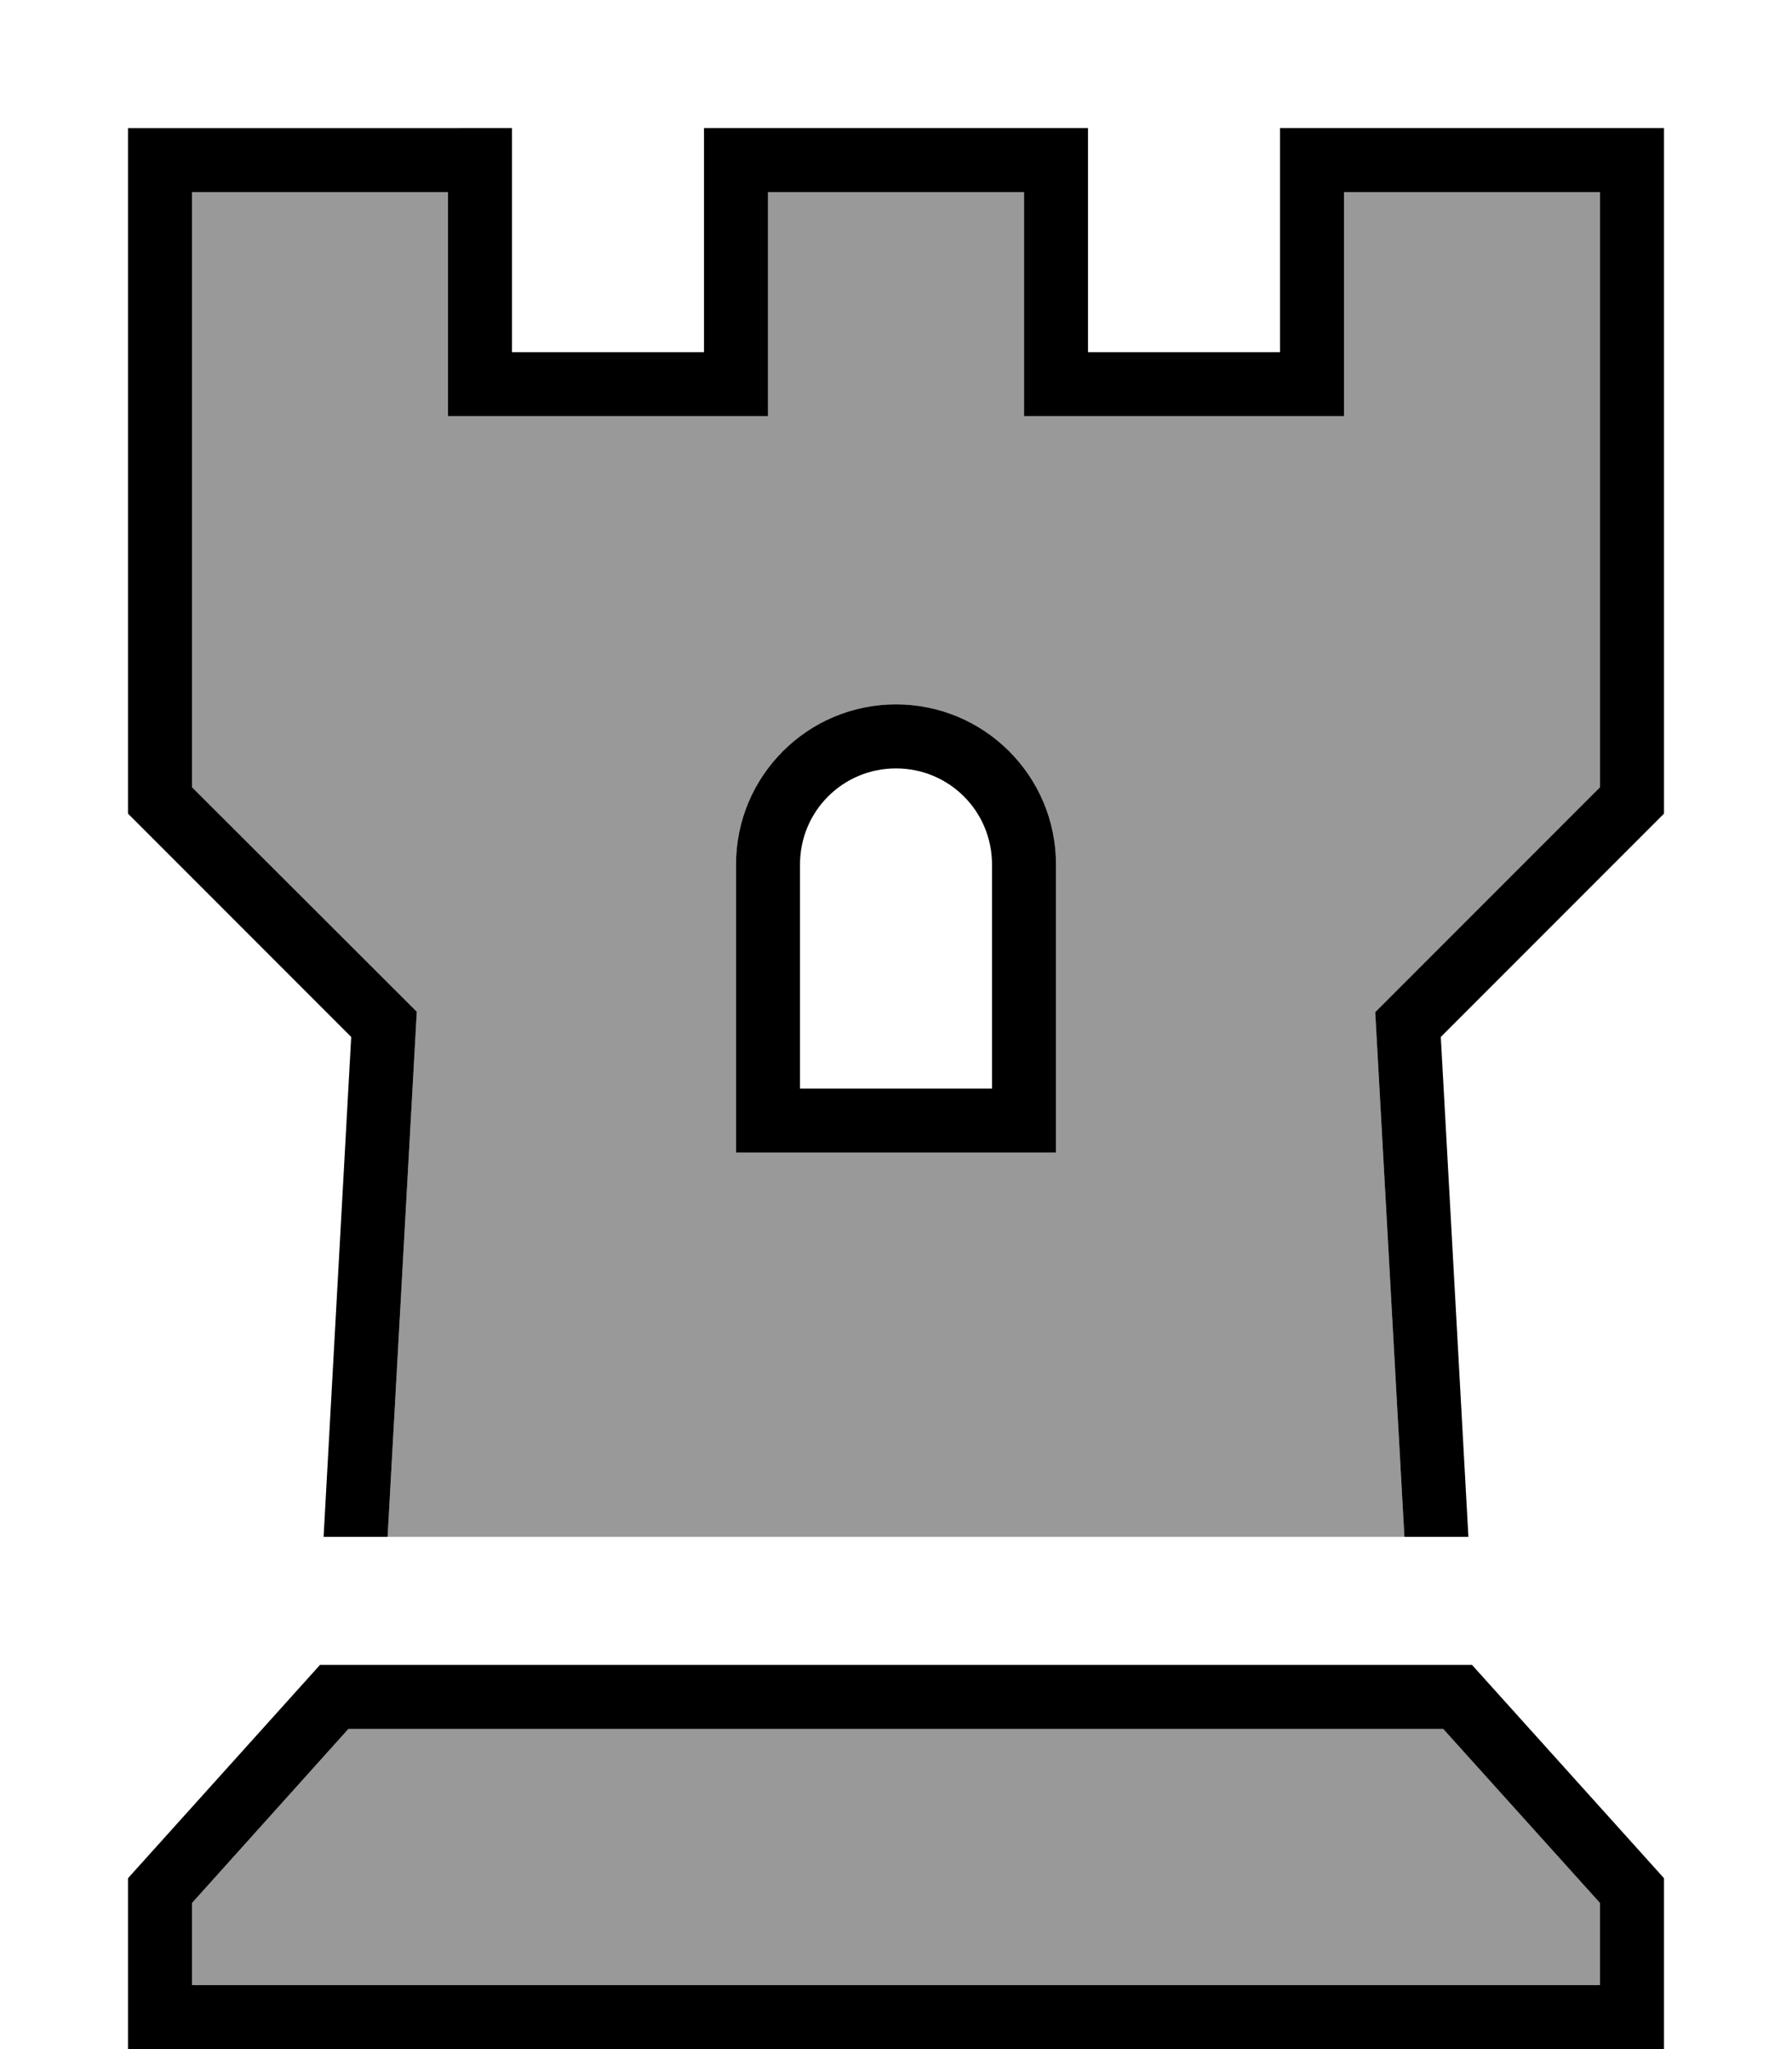
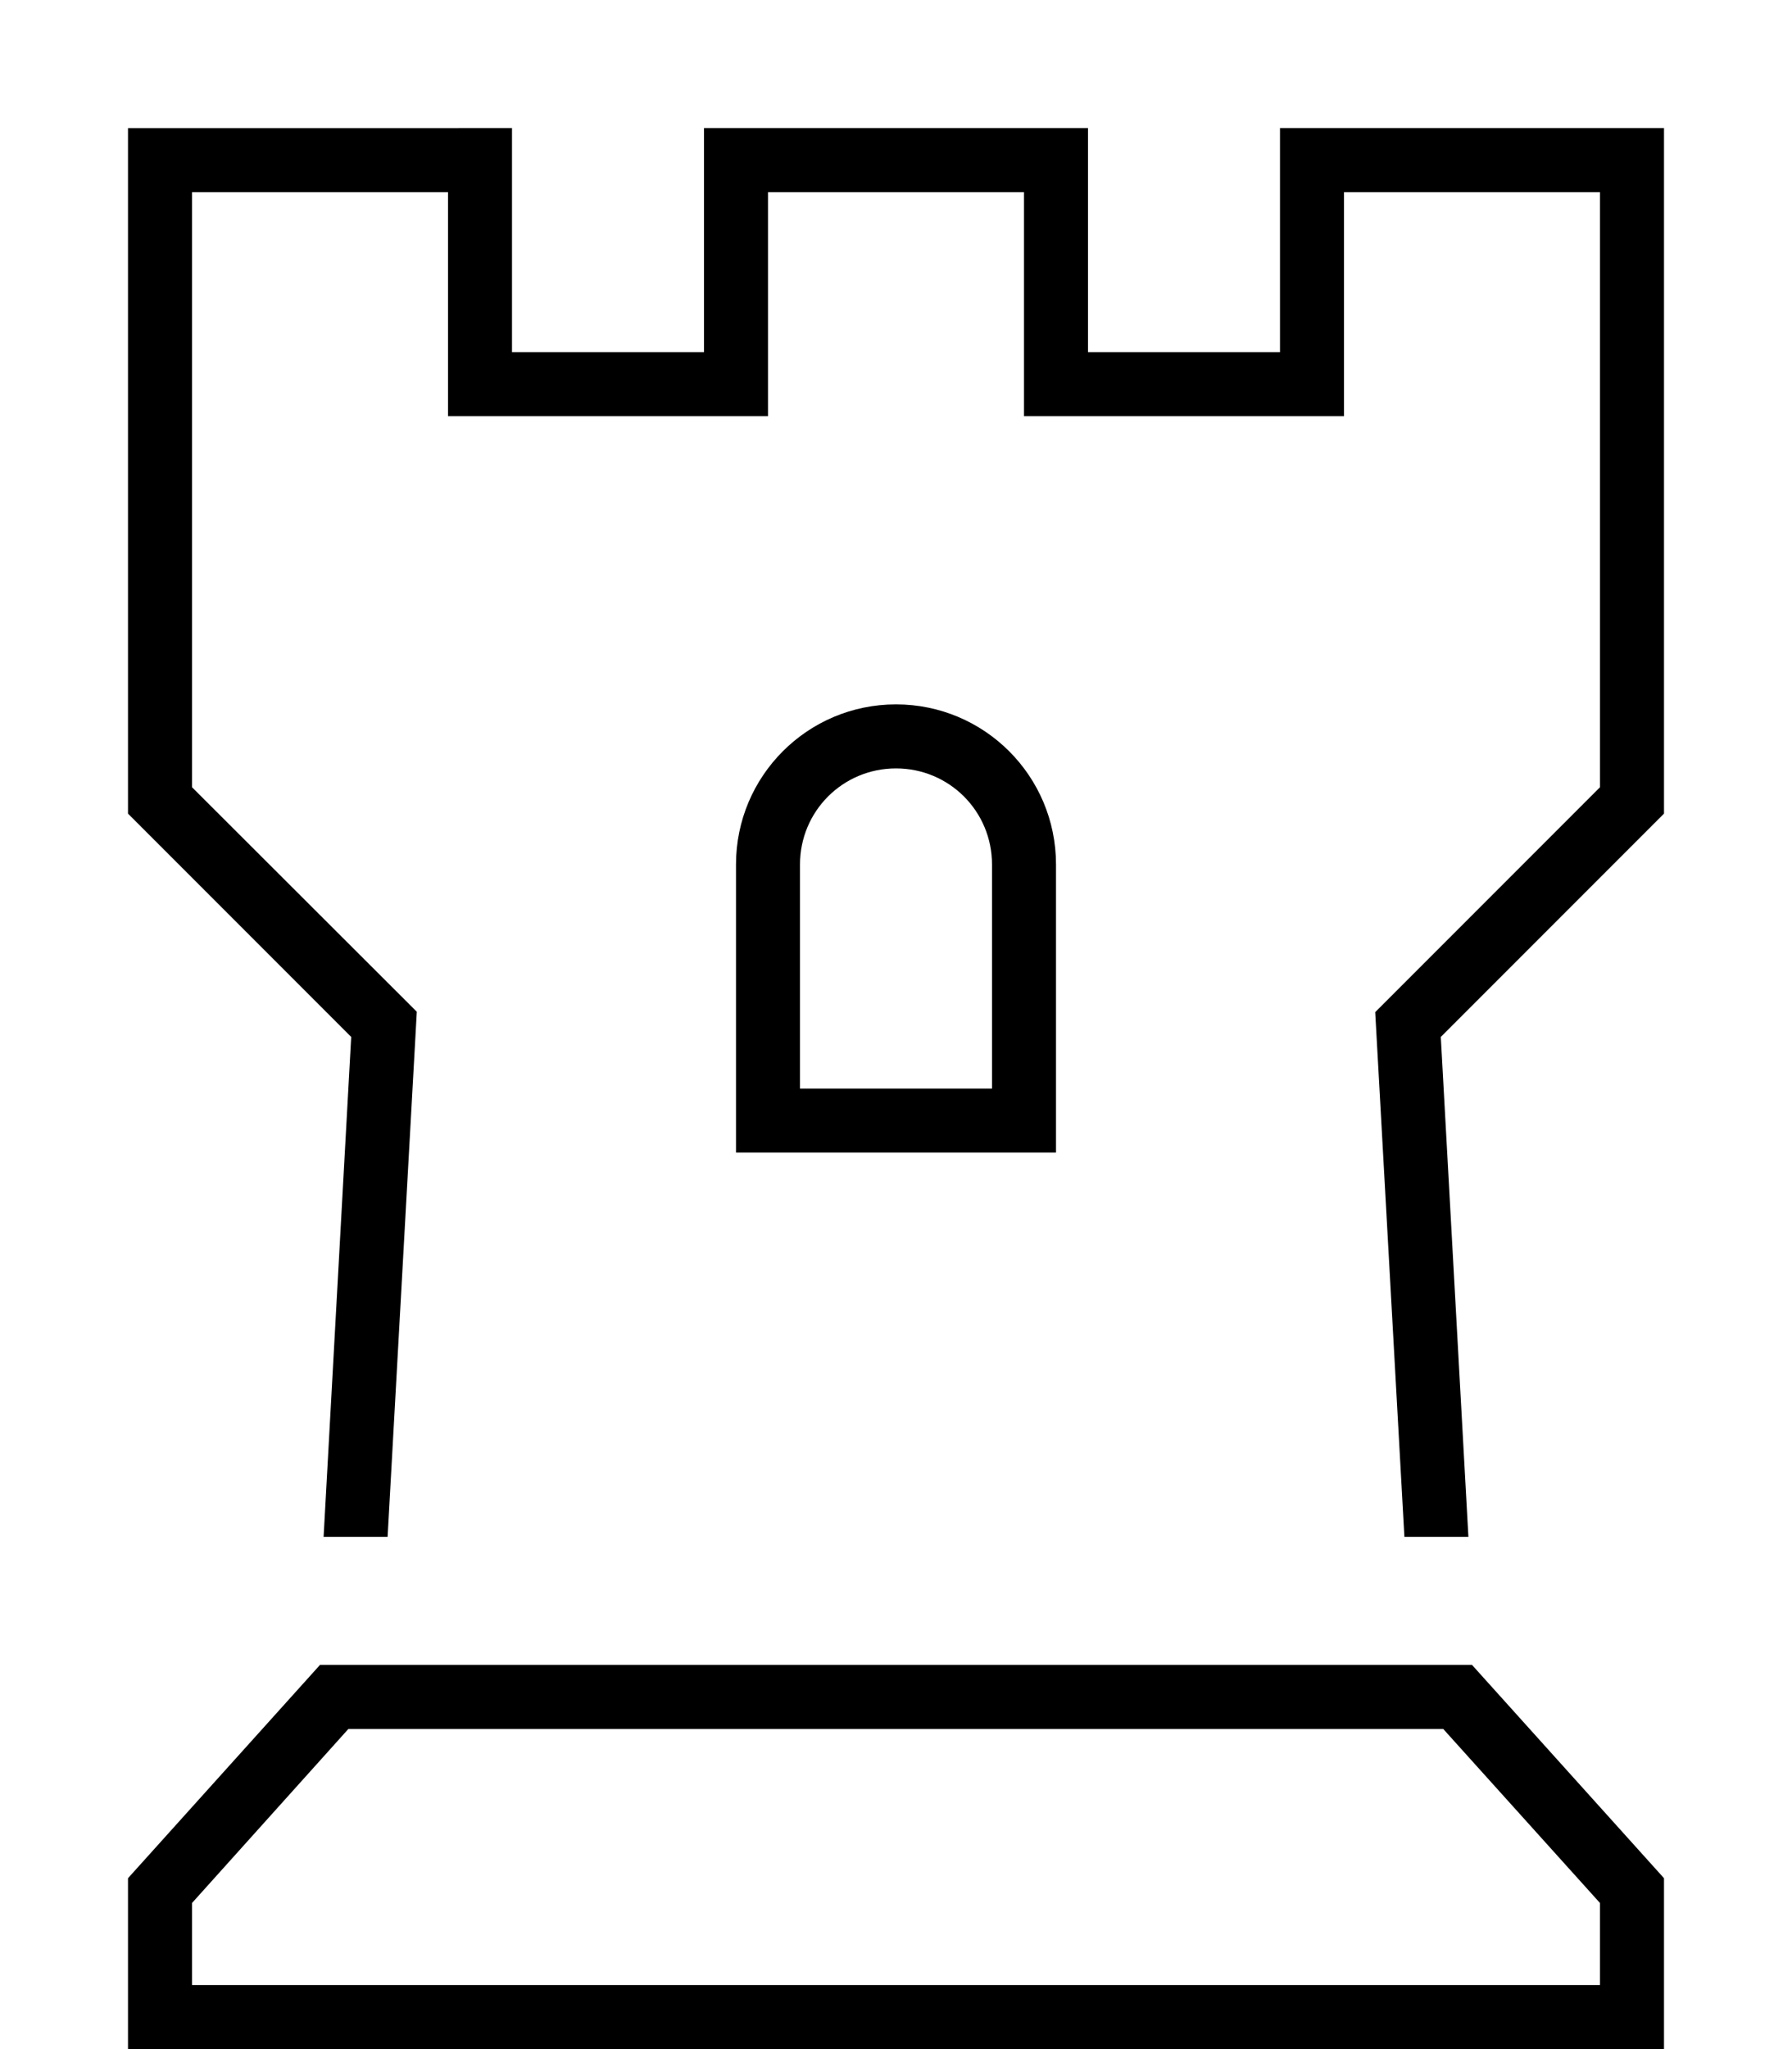
<svg xmlns="http://www.w3.org/2000/svg" viewBox="0 0 448 512">
  <defs>
    <style>.fa-secondary{opacity:.4}</style>
  </defs>
-   <path class="fa-secondary" d="M48 48l64 0 0 48 0 8 8 0 64 0 8 0 0-8 0-48 64 0 0 48 0 8 8 0 64 0 8 0 0-8 0-48 64 0 0 148.7-53.7 53.7-2.5 2.5 .2 3.6L351.1 384 96.9 384 104 256.4l.2-3.6-2.5-2.5L48 196.7 48 48zm0 427.5L87.1 432l273.7 0L400 475.5l0 20.5L48 496l0-20.5zM184 216l0 64 0 8 8 0 64 0 8 0 0-8 0-64c0-22.1-17.9-40-40-40s-40 17.9-40 40z" />
  <path class="fa-primary" d="M40 32l-8 0 0 8 0 160 0 3.3 2.3 2.3 53.5 53.5L80.9 384l16 0L104 256.4l.2-3.6-2.5-2.5L48 196.7 48 48l64 0 0 48 0 8 8 0 64 0 8 0 0-8 0-48 64 0 0 48 0 8 8 0 64 0 8 0 0-8 0-48 64 0 0 148.7-53.7 53.7-2.5 2.5 .2 3.6L351.1 384l16 0-6.9-124.9 53.5-53.5 2.3-2.3 0-3.3 0-160 0-8-8 0-80 0-8 0 0 8 0 48-48 0 0-48 0-8-8 0-80 0-8 0 0 8 0 48-48 0 0-48 0-8-8 0L40 32zM184 216l0 64 0 8 8 0 64 0 8 0 0-8 0-64c0-22.1-17.9-40-40-40s-40 17.9-40 40zm40-24c13.3 0 24 10.7 24 24l0 56-48 0 0-56c0-13.3 10.7-24 24-24zM48 496l0-20.5L87.1 432l273.7 0L400 475.5l0 20.5L48 496zm-16 0l0 16 16 0 352 0 16 0 0-16 0-26.7L368 416 80 416 32 469.3 32 496z" />
</svg>